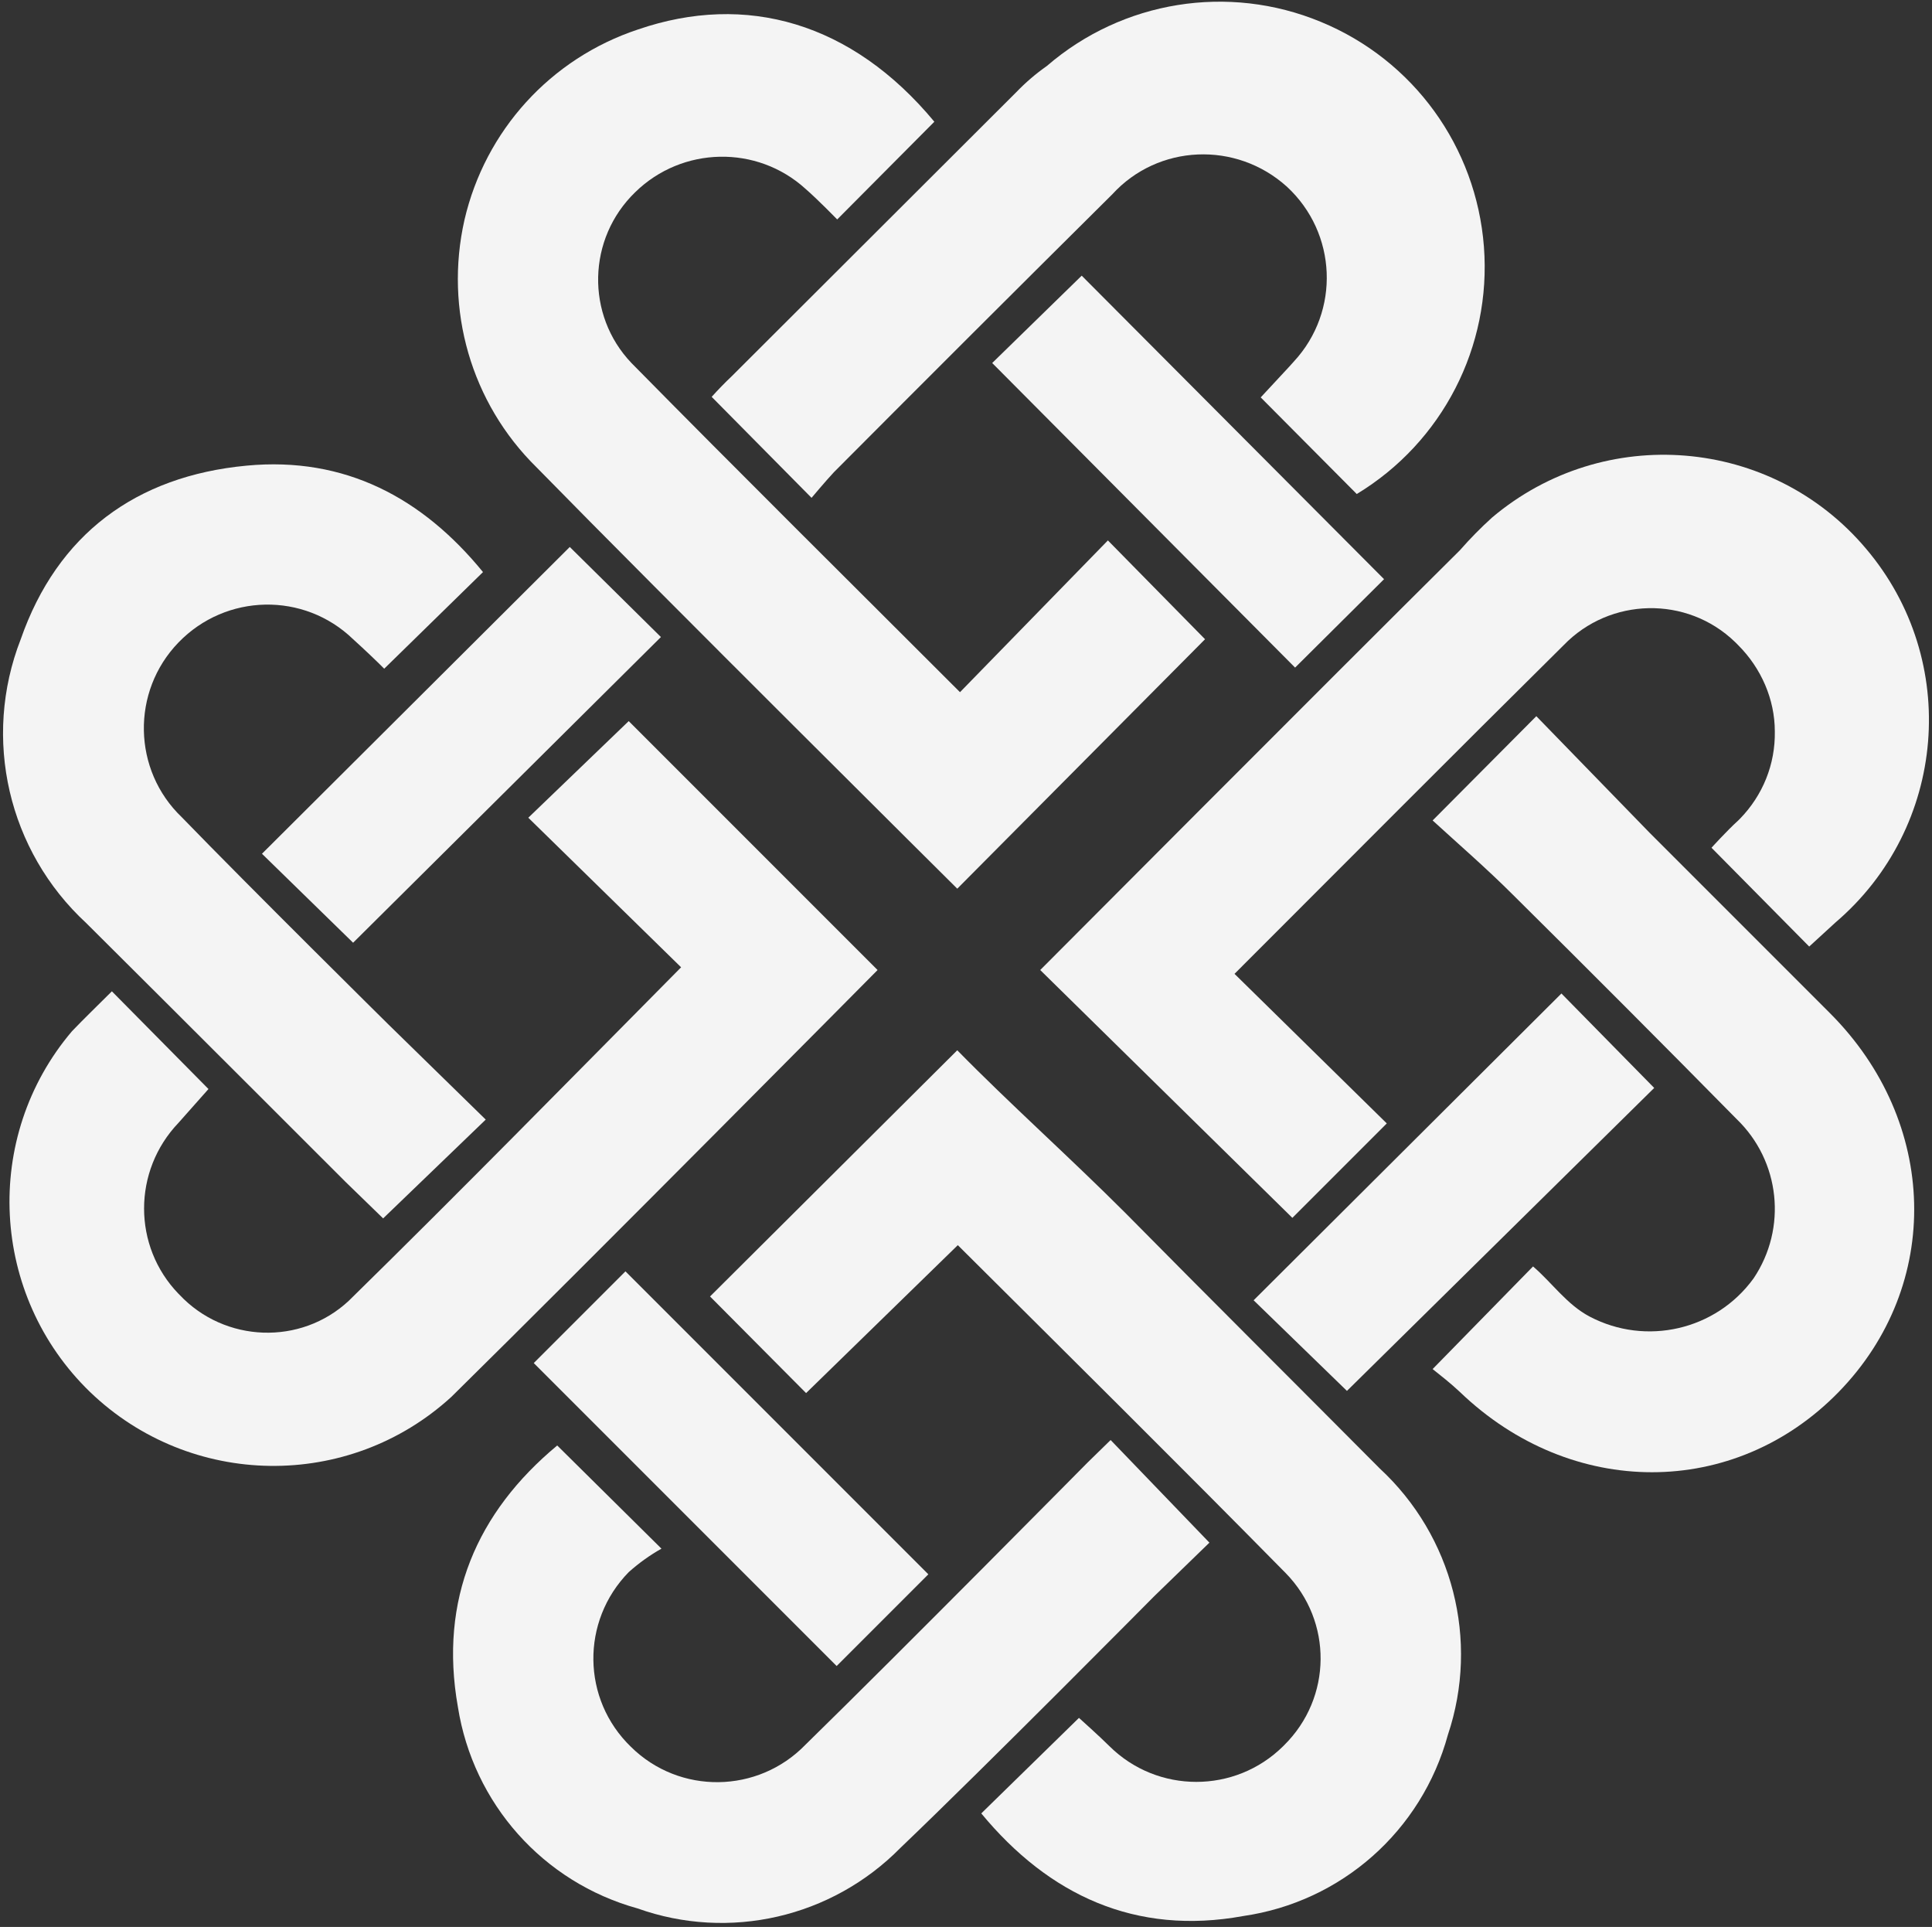
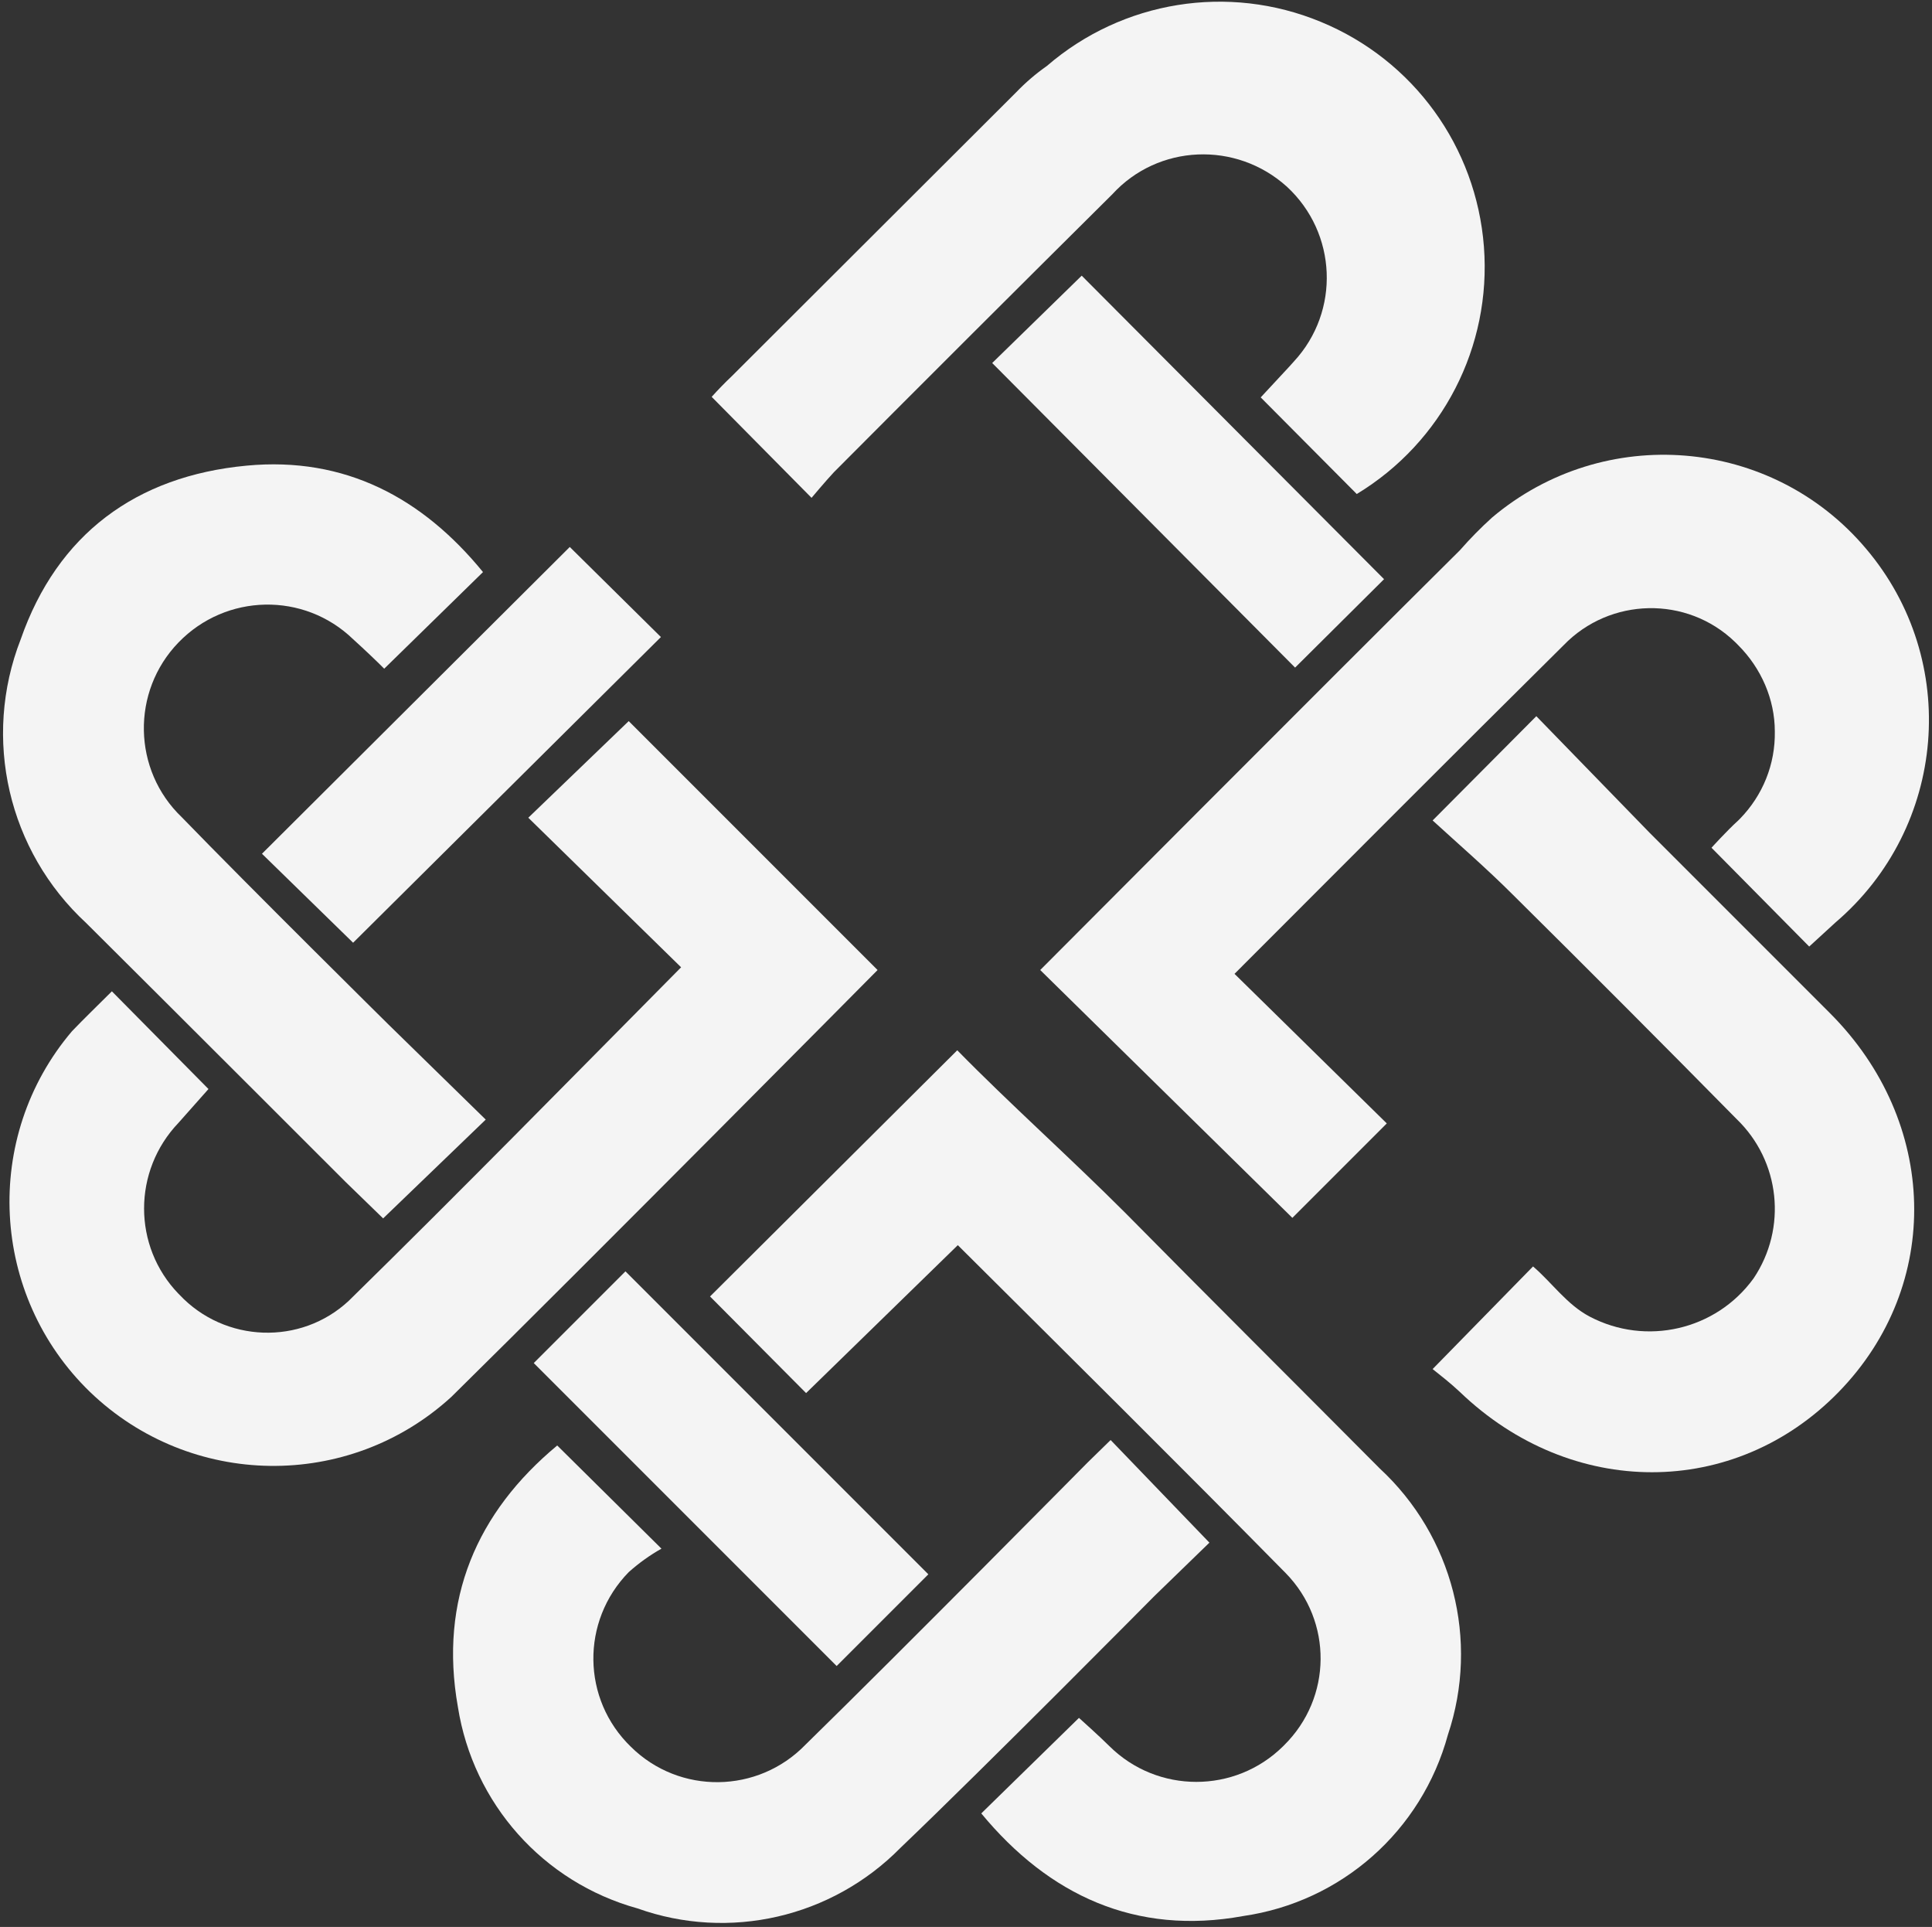
<svg xmlns="http://www.w3.org/2000/svg" version="1.2" viewBox="0 0 354 353" width="354" height="353">
  <rect x="0" y="0" width="354" height="353" fill="#333333" stroke="none" />
  <title>Why Choose Us - 050823 - High Fidelity - LP</title>
  <defs>
    <clipPath id="cp1">
      <path d="m-1419-6193h1920v10987h-1920z" />
    </clipPath>
  </defs>
  <style> .s0 { fill: #f4f4f4 } </style>
  <g id="Why Choose Us - 050823 - High Fidelity - LP" clip-path="url(#cp1)">
    <g id="Group 300">
      <g id="-e-logo-mask">
        <path id="Path 38" class="s0" d="m211.5 292.4l10.1-9.8-18.1-18.8-4.2 4.1c0 0-34.3 34.7-51.7 51.7-8.7 9-23.1 9.2-32 0.4-9-8.7-9.2-23-0.4-32q2.8-2.5 6-4.3l-19.1-18.9c-14.7 12.2-21.7 28.2-18.2 47.9 2.8 17.7 15.6 32.1 32.9 36.9 16.8 6 35.6 1.7 48.2-11.1 15.7-15 46.5-46.1 46.5-46.1z" />
-         <path id="Path 39" class="s0" d="m175.4 162.8l45.4-45.7-17.8-18.1-27.1 27.8c-20.1-20.1-40.3-40.1-60.2-60.3-8.4-8.8-8.1-22.8 0.7-31.3 8.6-8.4 22.3-8.7 31.2-0.6 2.3 2 5.8 5.6 5.8 5.6l17.8-17.9c-15.1-18.2-34.5-23.7-54.3-16.9-16 5.3-28 18.5-31.8 34.9-3.7 16.4 1.2 33.5 13.2 45.3 22.6 23.1 77.1 77.2 77.1 77.2z" />
        <path id="Path 40" class="s0" d="m335.3 185.6q-16.5-16.5-33-33l-20.8-21.4-19 19.1c4.7 4.3 9.9 8.8 14.7 13.6q20.6 20.4 41 41.1c8 7.7 9.3 20 3.1 29.2-6.9 9.5-19.7 12.4-30 7-4.2-2.2-6.9-6.2-10.4-9.2l-18.4 18.8c1.5 1.2 3.3 2.6 5 4.2 20.4 19.6 50.3 19.6 69.4 0 19.1-19.6 18.3-49.5-1.6-69.4z" />
        <path id="Path 41" class="s0" d="m97.8 249.7l55.5 55.5 16.8-16.8-55.5-55.5z" />
        <path id="Path 42" class="s0" d="m190.6 177.7l46.2 45.4 17.3-17.3-27.9-27.4c20.8-20.8 40.4-40.5 60.3-60.2 8.5-8.8 22.6-9.1 31.4-0.6l0.6 0.6c4.2 4.2 6.7 9.9 6.7 15.8 0.1 6-2.2 11.7-6.4 16l-0.3 0.3c-2.1 1.9-4.9 5-4.9 5l17.9 18.1 4.8-4.4c20.4-17.4 23-48 5.6-68.5-17.3-20.5-48-23-68.5-5.7q-3.1 2.8-5.9 6c-24.4 24.2-76.9 76.9-76.9 76.9z" />
        <path id="Path 43" class="s0" d="m265.3 317.8c5.8-17.3 0.9-36.4-12.5-48.8-15.5-15.6-31.2-31.2-46.6-46.8-10.2-10.2-21.4-20.2-30.8-29.8l-45.3 45.1 17.6 17.7 27.8-27.1c20.4 20.3 40.3 40 60.1 60.1 8.6 8.8 8.5 22.8-0.3 31.5l-0.2 0.2c-8.8 8.7-23 8.7-31.8 0-1.8-1.8-5.6-5.2-5.6-5.2l-17.9 17.5c12.4 15 28.3 22.4 48 18.8 18-2.6 32.7-15.6 37.5-33.2z" />
        <path id="Path 44" class="s0" d="m160.8 177.7l-45.6-45.6-18.4 17.7 28 27.4c-20.6 20.8-40.5 41.1-60.9 61.1-8.8 8.2-22.7 7.7-31-1.1l-0.2-0.2c-8.4-8.7-8.4-22.5 0-31.3l5.5-6.2-17.7-17.9c-2.5 2.5-5 4.9-7.3 7.3-16.5 19.4-15 48.4 3.3 66.1 18.4 17.7 47.4 18.1 66.2 0.9 25.5-25.1 78.1-78.2 78.1-78.2z" />
        <path id="Path 45" class="s0" d="m130.4 72.7l18.3 18.5c0 0 2.6-3.1 4.1-4.7q25.4-25.5 51-50.9c8.4-9.2 22.7-9.8 32-1.4 9.2 8.5 9.8 22.8 1.3 32l-0.9 1-5.2 5.6 17.6 17.7c15.7-9.5 24.7-27 23.3-45.3-1.4-18.3-12.9-34.2-29.9-41.2-16.9-7-36.3-3.9-50.2 8.1q-3 2.1-5.6 4.8l-52.1 52q-1.9 1.8-3.7 3.8z" />
        <path id="Path 46" class="s0" d="m63.3 216.5l6.9 6.7 18.8-18.1-17.8-17.4c0 0-25.5-25.2-37.9-38-9-8.6-9.3-23-0.6-32 8.7-9 23-9.3 32-0.6 2.1 1.9 4.2 3.9 5.7 5.4l18.1-17.7c-11.1-13.6-25.3-21.2-43.3-19.5-20.3 1.9-34.7 12.6-41.4 31.8-7.1 18.2-2.3 38.8 12 52 15.8 15.7 47.5 47.4 47.5 47.4z" />
        <path id="Path 47" class="s0" d="m104.4 100.2l-56.4 56.2 16.7 16.3 56.4-56z" />
        <path id="Path 48" class="s0" d="m198.2 50.5l-16.4 16 55.5 55.8 16.3-16.2z" />
-         <path id="Path 49" class="s0" d="m246.8 254.8l56.3-55.5-17-17.3-56.4 56.2z" />
      </g>
    </g>
  </g>
</svg>